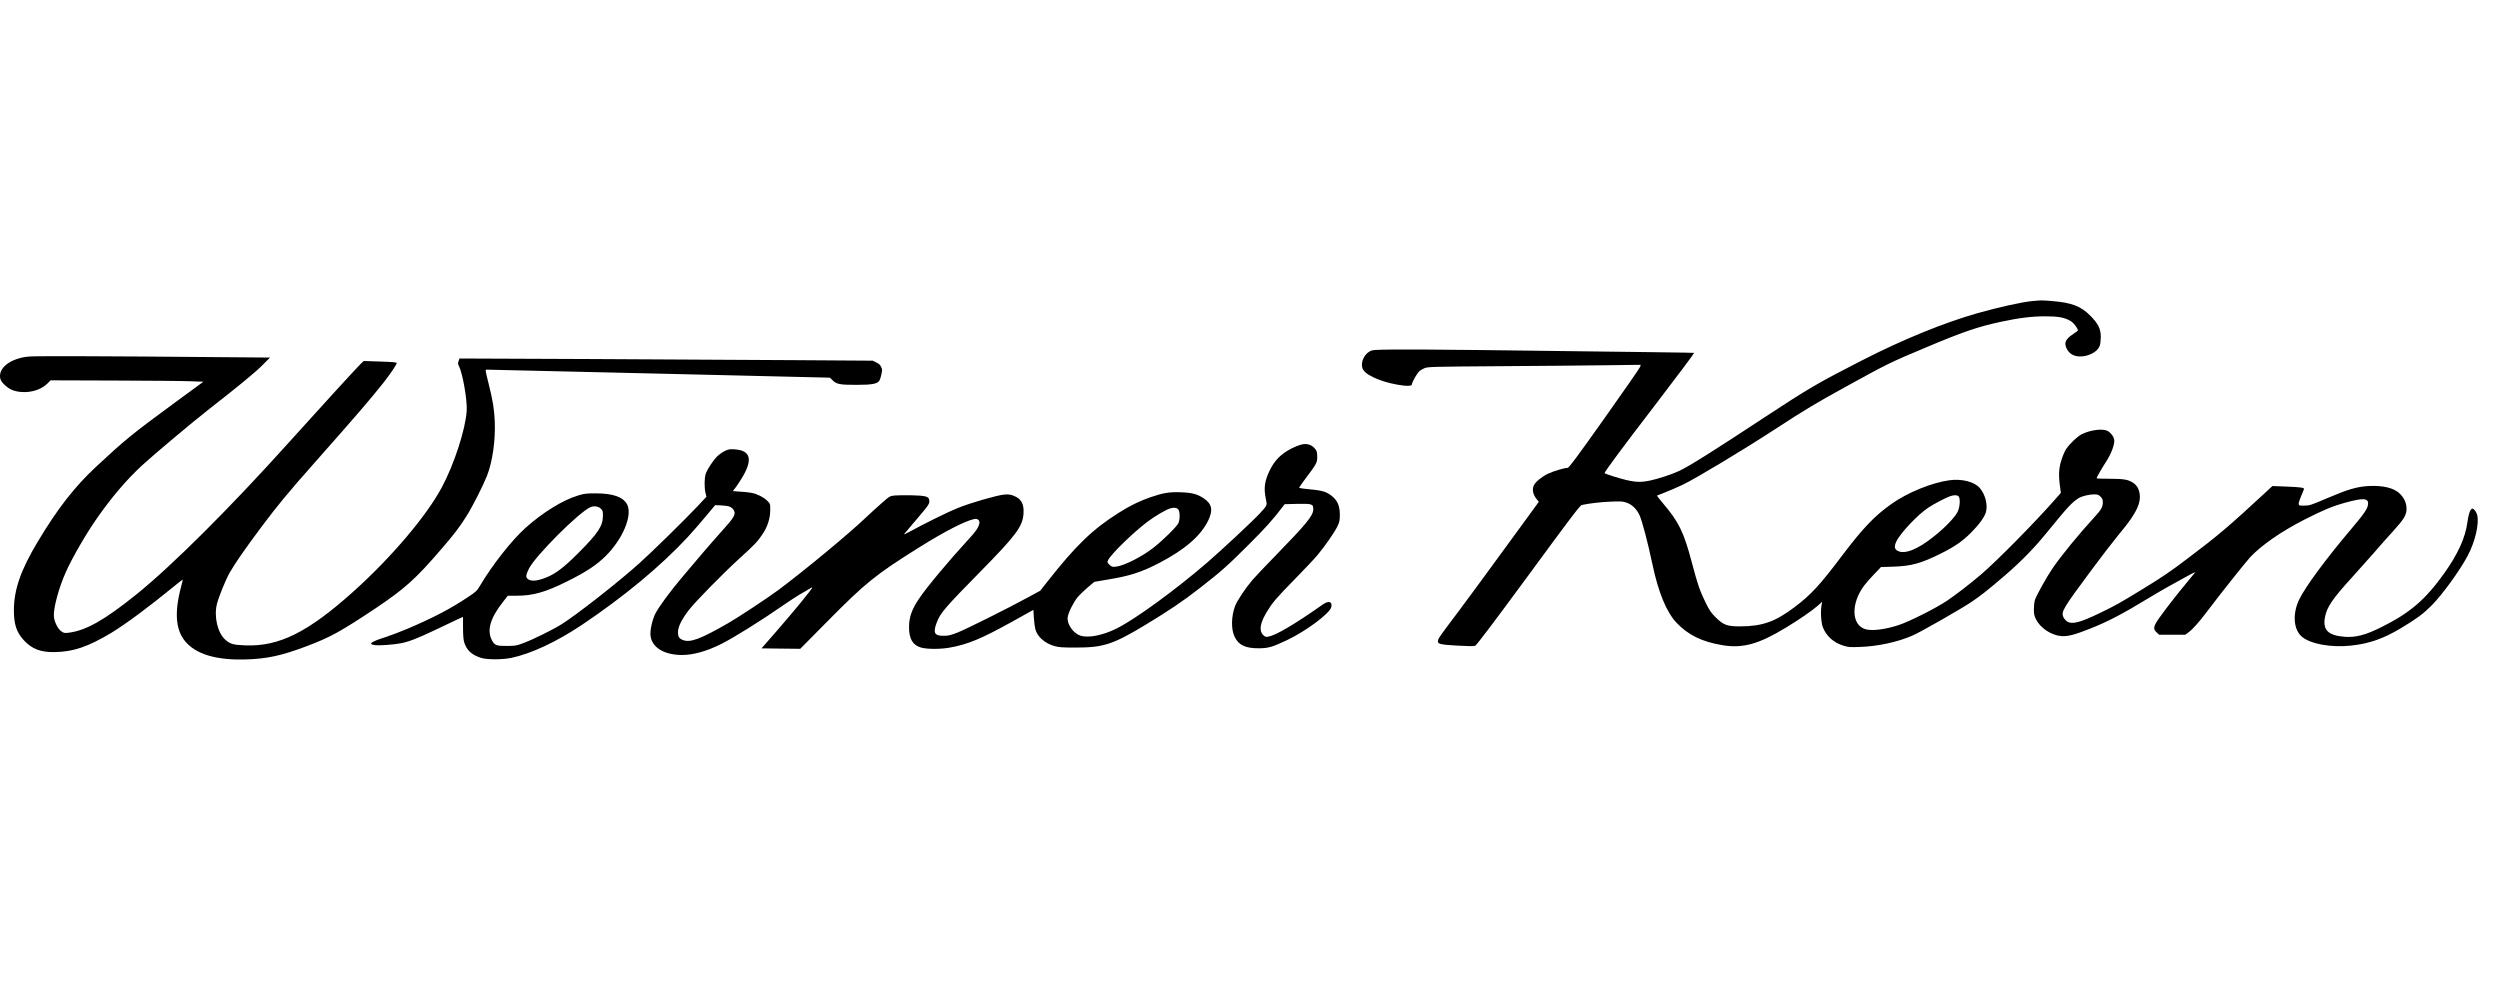
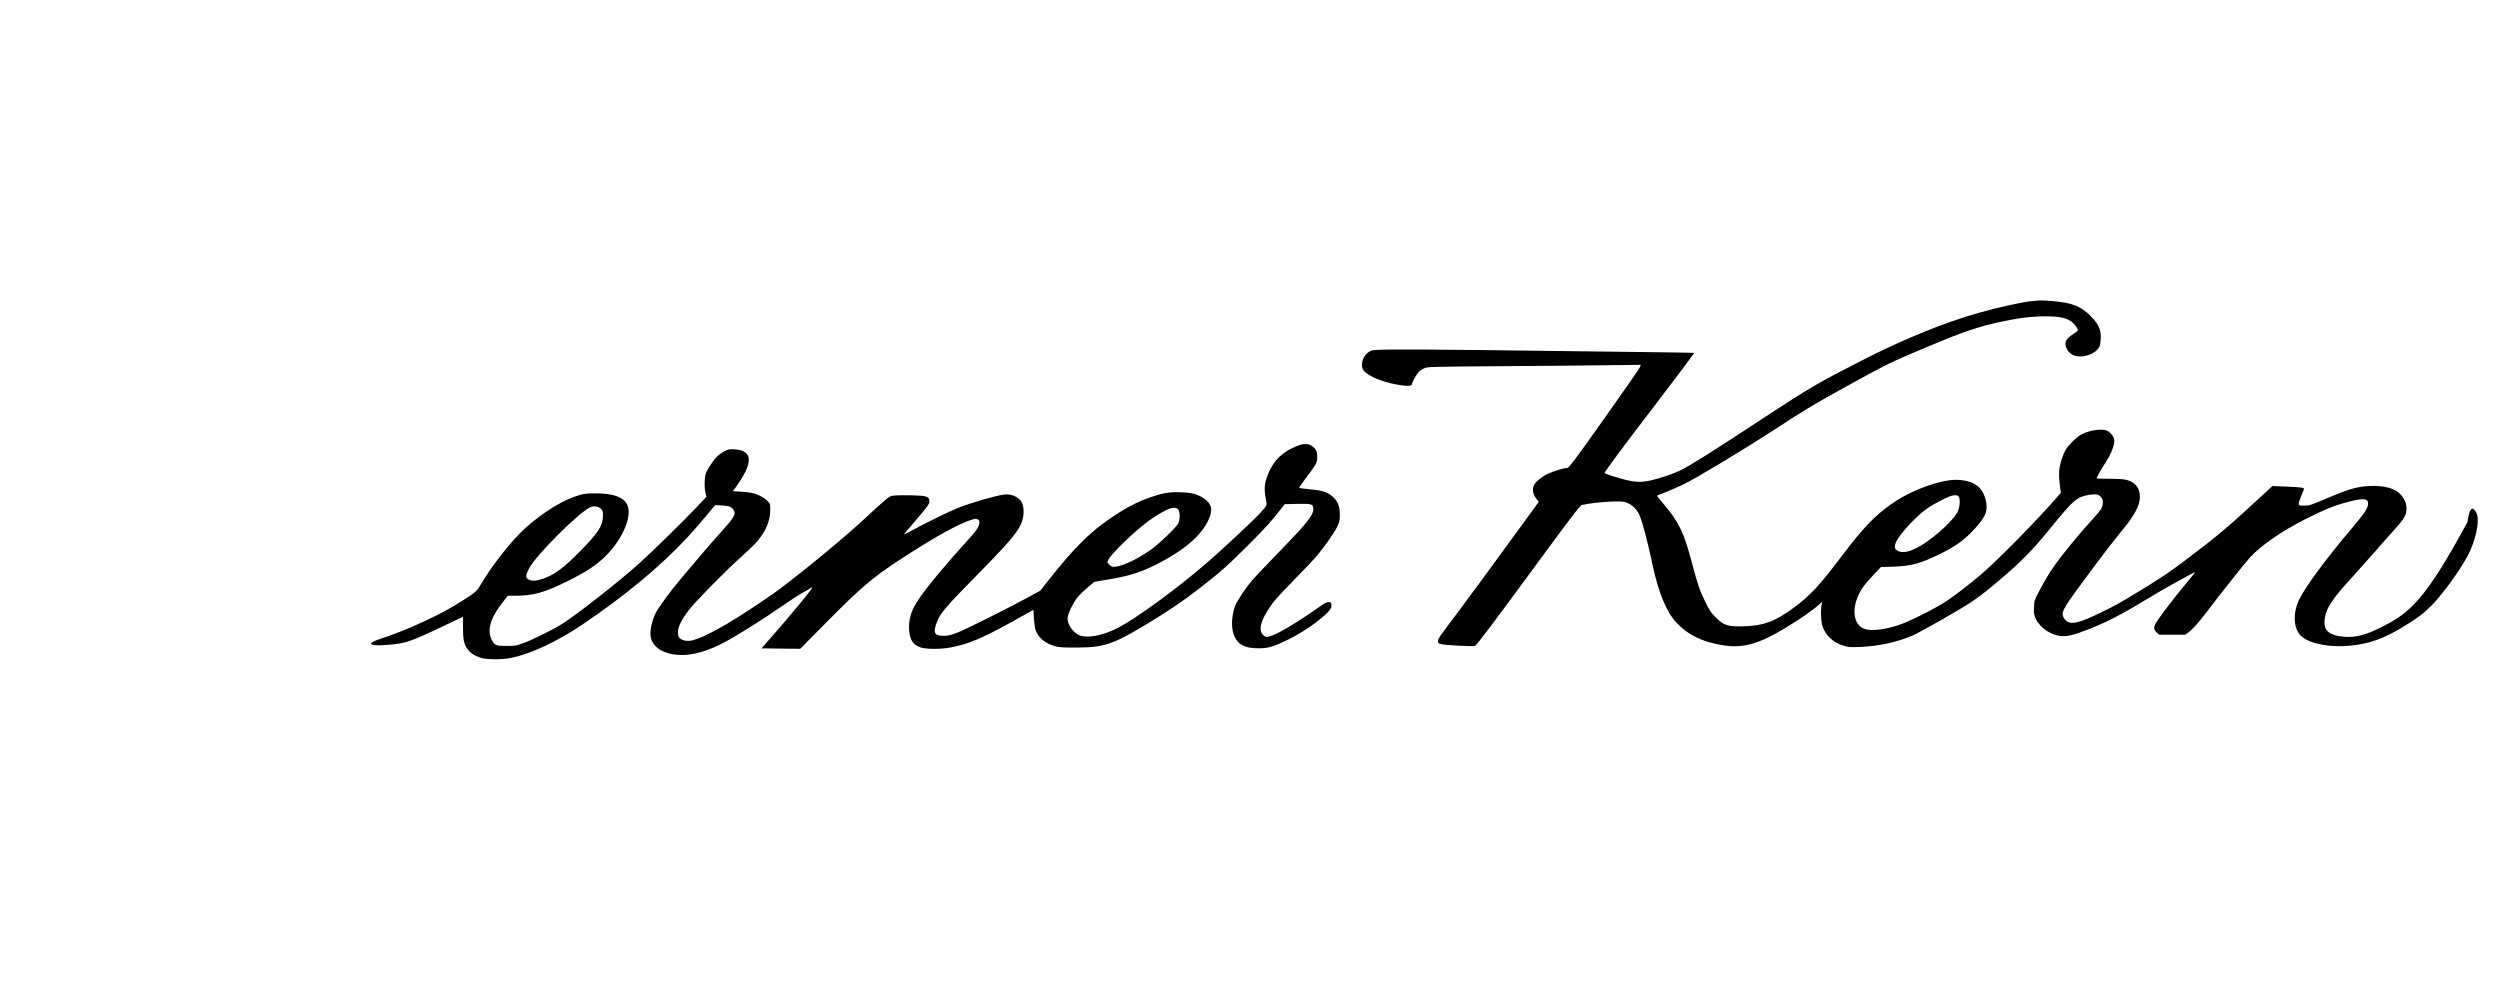
<svg xmlns="http://www.w3.org/2000/svg" width="145" height="57" viewBox="0 0 72 11" fill="none">
-   <path d="M58.524 0.02C58.228 0.047 57.563 0.196 56.966 0.364C56.002 0.636 54.805 1.123 53.622 1.729C52.34 2.385 52.093 2.531 50.828 3.361C49.349 4.336 48.628 4.789 48.356 4.913C48.14 5.014 47.745 5.142 47.509 5.191C47.188 5.256 47.015 5.236 46.465 5.068C46.326 5.025 46.211 4.982 46.211 4.973C46.211 4.935 46.802 4.138 47.631 3.061C48.282 2.21 48.798 1.52 48.792 1.511C48.783 1.505 47.525 1.489 42.753 1.431C41.61 1.417 40.417 1.41 40.103 1.415C39.548 1.422 39.528 1.424 39.436 1.475C39.257 1.579 39.164 1.855 39.263 2.003C39.387 2.194 39.914 2.396 40.433 2.454C40.586 2.47 40.665 2.457 40.665 2.409C40.665 2.362 40.797 2.124 40.86 2.057C40.891 2.023 40.963 1.978 41.022 1.954C41.12 1.911 41.199 1.909 43.146 1.895C44.258 1.889 45.636 1.875 46.209 1.868L47.251 1.855L47.24 1.906C47.233 1.936 46.77 2.605 46.211 3.391C45.398 4.538 45.185 4.823 45.147 4.823C45.053 4.823 44.738 4.917 44.583 4.991C44.408 5.075 44.228 5.22 44.179 5.319C44.116 5.438 44.148 5.595 44.262 5.732L44.318 5.8L44.073 6.137C43.939 6.321 43.519 6.898 43.139 7.416C42.762 7.935 42.245 8.635 41.992 8.974C41.428 9.724 41.435 9.715 41.417 9.79C41.39 9.895 41.455 9.913 41.967 9.942C42.279 9.96 42.445 9.962 42.486 9.947C42.524 9.931 43.007 9.293 44.02 7.915C45.217 6.282 45.506 5.901 45.556 5.892C45.769 5.845 46.11 5.806 46.393 5.795C46.665 5.784 46.739 5.788 46.833 5.82C47.002 5.876 47.132 6.002 47.22 6.19C47.296 6.359 47.458 6.972 47.59 7.6C47.759 8.404 47.992 8.97 48.279 9.278C48.612 9.635 49.021 9.834 49.614 9.931C50.195 10.027 50.658 9.897 51.439 9.421C51.828 9.186 52.2 8.927 52.349 8.795L52.479 8.678L52.463 8.766C52.427 8.945 52.445 9.271 52.497 9.41C52.598 9.668 52.807 9.857 53.092 9.944C53.229 9.987 53.281 9.992 53.575 9.98C54.084 9.962 54.646 9.841 55.079 9.653C55.313 9.552 56.458 8.898 56.777 8.685C57.053 8.498 57.242 8.35 57.738 7.924C58.19 7.538 58.587 7.131 58.931 6.707C59.55 5.948 59.672 5.815 59.869 5.692C59.957 5.638 60.168 5.586 60.309 5.586C60.413 5.586 60.44 5.595 60.496 5.652C60.547 5.703 60.561 5.737 60.561 5.811C60.561 5.948 60.516 6.029 60.334 6.226C59.883 6.716 59.348 7.367 59.104 7.731C58.935 7.98 58.652 8.49 58.605 8.629C58.589 8.678 58.576 8.795 58.576 8.887C58.574 9.026 58.585 9.078 58.636 9.183C58.76 9.435 59.079 9.646 59.366 9.668C59.555 9.682 59.75 9.63 60.191 9.455C60.716 9.246 61.109 9.042 61.908 8.557C62.239 8.357 62.618 8.142 63.085 7.89C63.188 7.834 63.231 7.818 63.209 7.847C63.193 7.87 63.085 7.998 62.973 8.135C62.656 8.519 62.441 8.795 62.234 9.08C62.012 9.383 61.994 9.453 62.113 9.563L62.182 9.628H62.56H62.935L63.022 9.565C63.15 9.473 63.341 9.257 63.575 8.945C63.916 8.492 64.668 7.544 64.801 7.401C65.12 7.057 65.699 6.655 66.366 6.314C66.916 6.035 67.177 5.925 67.563 5.82C68.048 5.687 68.205 5.694 68.201 5.851C68.198 5.984 68.104 6.125 67.716 6.583C66.99 7.441 66.406 8.229 66.22 8.608C66.02 9.017 66.049 9.475 66.292 9.684C66.539 9.895 67.141 10.005 67.704 9.942C68.237 9.886 68.643 9.742 69.151 9.437C69.595 9.17 69.782 9.033 70.017 8.799C70.327 8.492 70.835 7.793 71.066 7.36C71.286 6.949 71.41 6.417 71.34 6.168C71.315 6.078 71.237 5.984 71.199 5.997C71.14 6.015 71.093 6.152 71.062 6.386C71.001 6.837 70.79 7.302 70.397 7.854C69.849 8.622 69.411 8.999 68.58 9.412C68.131 9.637 67.839 9.713 67.525 9.688C67.053 9.65 66.894 9.495 66.957 9.136C67.006 8.842 67.174 8.595 67.727 7.989C67.88 7.82 68.162 7.504 68.358 7.282C68.551 7.059 68.809 6.767 68.933 6.633C69.234 6.303 69.308 6.179 69.308 6.002C69.308 5.838 69.245 5.696 69.115 5.566C68.951 5.402 68.63 5.324 68.219 5.346C67.877 5.364 67.615 5.443 67.033 5.692C66.555 5.896 66.514 5.91 66.366 5.91C66.22 5.912 66.209 5.907 66.202 5.863C66.198 5.836 66.231 5.732 66.274 5.631C66.319 5.53 66.355 5.44 66.355 5.431C66.355 5.391 66.265 5.38 65.861 5.362L65.445 5.346L65.286 5.494C64.186 6.514 63.878 6.774 63.004 7.432C62.488 7.823 62.286 7.96 61.718 8.308C61.046 8.719 60.922 8.788 60.494 8.995C59.905 9.28 59.678 9.338 59.532 9.246C59.492 9.221 59.443 9.163 59.425 9.12C59.357 8.961 59.409 8.878 60.26 7.731C60.534 7.36 60.878 6.916 61.021 6.743C61.322 6.381 61.453 6.193 61.554 5.975C61.688 5.69 61.639 5.391 61.439 5.256C61.298 5.16 61.165 5.137 60.759 5.137C60.552 5.137 60.381 5.131 60.381 5.122C60.381 5.097 60.541 4.821 60.664 4.632C60.81 4.405 60.911 4.129 60.889 4.01C60.871 3.914 60.786 3.804 60.694 3.757C60.554 3.685 60.202 3.73 59.957 3.853C59.829 3.916 59.609 4.125 59.503 4.284C59.467 4.338 59.407 4.475 59.371 4.592C59.294 4.825 59.283 5.032 59.328 5.357L59.353 5.542L59.211 5.705C58.616 6.383 57.529 7.486 57.058 7.89C56.714 8.182 56.355 8.458 56.072 8.651C55.764 8.858 54.998 9.246 54.691 9.347C54.311 9.475 53.925 9.525 53.73 9.471C53.316 9.356 53.299 8.723 53.696 8.202C53.752 8.128 53.882 7.98 53.986 7.874L54.172 7.679L54.531 7.668C55.05 7.65 55.322 7.576 55.901 7.288C56.288 7.095 56.523 6.934 56.766 6.689C57.002 6.451 57.157 6.238 57.195 6.096C57.253 5.881 57.175 5.584 57.015 5.4C56.858 5.223 56.508 5.133 56.155 5.178C55.641 5.245 54.924 5.537 54.46 5.872C53.977 6.217 53.656 6.554 53.06 7.34C52.407 8.207 52.151 8.483 51.675 8.84C51.12 9.257 50.754 9.385 50.119 9.388C49.744 9.39 49.634 9.349 49.409 9.125C49.272 8.988 49.23 8.925 49.113 8.685C48.947 8.341 48.895 8.189 48.726 7.551C48.493 6.669 48.349 6.375 47.88 5.827C47.788 5.717 47.716 5.625 47.72 5.622C47.723 5.618 47.828 5.577 47.952 5.53C48.075 5.483 48.309 5.382 48.468 5.306C48.839 5.128 50.213 4.302 51.118 3.712C51.978 3.15 52.306 2.955 53.162 2.484C54.358 1.826 54.435 1.787 55.452 1.361C56.526 0.907 56.975 0.755 57.63 0.615C58.149 0.503 58.522 0.458 58.91 0.458C59.281 0.458 59.461 0.492 59.633 0.593C59.719 0.642 59.842 0.802 59.842 0.862C59.842 0.874 59.795 0.912 59.737 0.948C59.564 1.058 59.483 1.152 59.483 1.244C59.483 1.359 59.566 1.496 59.676 1.558C59.919 1.702 60.39 1.552 60.473 1.303C60.489 1.258 60.503 1.143 60.503 1.051C60.503 0.818 60.428 0.669 60.199 0.438C59.925 0.164 59.669 0.065 59.092 0.018C58.778 -0.006 58.794 -0.006 58.524 0.02ZM56.409 5.645C56.463 5.71 56.445 5.961 56.377 6.094C56.294 6.255 56.016 6.545 55.69 6.803C55.228 7.172 54.857 7.32 54.655 7.214C54.561 7.165 54.547 7.088 54.612 6.949C54.727 6.702 55.232 6.168 55.542 5.964C55.704 5.858 56.02 5.692 56.16 5.64C56.27 5.6 56.373 5.602 56.409 5.645Z" fill="black" />
-   <path d="M0.86 1.615C0.4 1.646 0.032 1.871 0.003 2.136C-0.011 2.257 0.027 2.338 0.153 2.452C0.281 2.569 0.425 2.625 0.625 2.638C0.908 2.659 1.195 2.564 1.366 2.394L1.456 2.302L3.304 2.308C4.319 2.311 5.309 2.32 5.502 2.329L5.857 2.342L4.999 2.971C3.818 3.837 3.591 4.022 2.771 4.787C2.152 5.362 1.664 5.988 1.096 6.934C0.6 7.758 0.4 8.328 0.4 8.925C0.4 9.336 0.479 9.57 0.699 9.801C0.921 10.037 1.17 10.133 1.557 10.129C2.1 10.124 2.531 9.98 3.212 9.57C3.616 9.325 4.281 8.833 4.979 8.261C5.132 8.135 5.26 8.036 5.264 8.038C5.266 8.043 5.246 8.133 5.217 8.24C5.004 9.042 5.062 9.561 5.406 9.897C5.731 10.216 6.293 10.364 7.081 10.34C7.689 10.322 8.094 10.234 8.799 9.971C9.506 9.706 9.8 9.545 10.82 8.865C11.666 8.296 11.965 8.027 12.708 7.165C13.081 6.732 13.227 6.541 13.429 6.222C13.609 5.937 13.908 5.348 14.027 5.048C14.186 4.635 14.271 4.037 14.249 3.487C14.233 3.117 14.195 2.89 14.067 2.376C13.973 2.003 13.973 1.994 14.018 1.994C14.045 1.994 16.279 2.046 18.983 2.109L23.901 2.225L23.977 2.299C24.094 2.414 24.181 2.432 24.664 2.432C25.129 2.432 25.275 2.403 25.331 2.302C25.369 2.23 25.414 2.019 25.401 1.976C25.369 1.875 25.334 1.832 25.239 1.788L25.136 1.736L23.081 1.722C21.951 1.713 19.273 1.7 17.13 1.689L13.234 1.673L13.207 1.747C13.184 1.81 13.187 1.832 13.223 1.904C13.326 2.109 13.459 2.876 13.441 3.173C13.409 3.705 13.084 4.713 12.724 5.384C12.286 6.206 11.269 7.405 10.178 8.384C8.871 9.558 8.037 9.974 7.061 9.935C6.715 9.922 6.629 9.897 6.486 9.769C6.263 9.57 6.156 9.096 6.25 8.732C6.304 8.525 6.504 8.036 6.614 7.843C6.769 7.571 7.052 7.163 7.516 6.541C7.999 5.896 8.287 5.548 9.037 4.7C10.245 3.337 10.651 2.863 11.022 2.398C11.226 2.142 11.426 1.848 11.426 1.803C11.426 1.783 11.3 1.772 10.952 1.761L10.476 1.745L10.386 1.83C10.27 1.942 9.122 3.198 8.327 4.082C6.647 5.952 4.956 7.639 3.937 8.46C3.005 9.21 2.477 9.509 1.968 9.572C1.864 9.585 1.837 9.579 1.77 9.534C1.669 9.466 1.57 9.271 1.552 9.109C1.53 8.885 1.687 8.292 1.896 7.825C2.075 7.419 2.48 6.72 2.801 6.262C3.221 5.661 3.649 5.16 4.094 4.749C4.424 4.444 5.552 3.498 6.025 3.128C6.868 2.472 7.346 2.077 7.55 1.873L7.777 1.646L6.183 1.633C3.25 1.606 1.087 1.599 0.86 1.615Z" fill="black" />
+   <path d="M58.524 0.02C58.228 0.047 57.563 0.196 56.966 0.364C56.002 0.636 54.805 1.123 53.622 1.729C52.34 2.385 52.093 2.531 50.828 3.361C49.349 4.336 48.628 4.789 48.356 4.913C48.14 5.014 47.745 5.142 47.509 5.191C47.188 5.256 47.015 5.236 46.465 5.068C46.326 5.025 46.211 4.982 46.211 4.973C46.211 4.935 46.802 4.138 47.631 3.061C48.282 2.21 48.798 1.52 48.792 1.511C48.783 1.505 47.525 1.489 42.753 1.431C41.61 1.417 40.417 1.41 40.103 1.415C39.548 1.422 39.528 1.424 39.436 1.475C39.257 1.579 39.164 1.855 39.263 2.003C39.387 2.194 39.914 2.396 40.433 2.454C40.586 2.47 40.665 2.457 40.665 2.409C40.665 2.362 40.797 2.124 40.86 2.057C40.891 2.023 40.963 1.978 41.022 1.954C41.12 1.911 41.199 1.909 43.146 1.895C44.258 1.889 45.636 1.875 46.209 1.868L47.251 1.855L47.24 1.906C47.233 1.936 46.77 2.605 46.211 3.391C45.398 4.538 45.185 4.823 45.147 4.823C45.053 4.823 44.738 4.917 44.583 4.991C44.408 5.075 44.228 5.22 44.179 5.319C44.116 5.438 44.148 5.595 44.262 5.732L44.318 5.8L44.073 6.137C43.939 6.321 43.519 6.898 43.139 7.416C42.762 7.935 42.245 8.635 41.992 8.974C41.428 9.724 41.435 9.715 41.417 9.79C41.39 9.895 41.455 9.913 41.967 9.942C42.279 9.96 42.445 9.962 42.486 9.947C42.524 9.931 43.007 9.293 44.02 7.915C45.217 6.282 45.506 5.901 45.556 5.892C45.769 5.845 46.11 5.806 46.393 5.795C46.665 5.784 46.739 5.788 46.833 5.82C47.002 5.876 47.132 6.002 47.22 6.19C47.296 6.359 47.458 6.972 47.59 7.6C47.759 8.404 47.992 8.97 48.279 9.278C48.612 9.635 49.021 9.834 49.614 9.931C50.195 10.027 50.658 9.897 51.439 9.421C51.828 9.186 52.2 8.927 52.349 8.795L52.479 8.678L52.463 8.766C52.427 8.945 52.445 9.271 52.497 9.41C52.598 9.668 52.807 9.857 53.092 9.944C53.229 9.987 53.281 9.992 53.575 9.98C54.084 9.962 54.646 9.841 55.079 9.653C55.313 9.552 56.458 8.898 56.777 8.685C57.053 8.498 57.242 8.35 57.738 7.924C58.19 7.538 58.587 7.131 58.931 6.707C59.55 5.948 59.672 5.815 59.869 5.692C59.957 5.638 60.168 5.586 60.309 5.586C60.413 5.586 60.44 5.595 60.496 5.652C60.547 5.703 60.561 5.737 60.561 5.811C60.561 5.948 60.516 6.029 60.334 6.226C59.883 6.716 59.348 7.367 59.104 7.731C58.935 7.98 58.652 8.49 58.605 8.629C58.589 8.678 58.576 8.795 58.576 8.887C58.574 9.026 58.585 9.078 58.636 9.183C58.76 9.435 59.079 9.646 59.366 9.668C59.555 9.682 59.75 9.63 60.191 9.455C60.716 9.246 61.109 9.042 61.908 8.557C62.239 8.357 62.618 8.142 63.085 7.89C63.188 7.834 63.231 7.818 63.209 7.847C63.193 7.87 63.085 7.998 62.973 8.135C62.656 8.519 62.441 8.795 62.234 9.08C62.012 9.383 61.994 9.453 62.113 9.563L62.182 9.628H62.56H62.935L63.022 9.565C63.15 9.473 63.341 9.257 63.575 8.945C63.916 8.492 64.668 7.544 64.801 7.401C65.12 7.057 65.699 6.655 66.366 6.314C66.916 6.035 67.177 5.925 67.563 5.82C68.048 5.687 68.205 5.694 68.201 5.851C68.198 5.984 68.104 6.125 67.716 6.583C66.99 7.441 66.406 8.229 66.22 8.608C66.02 9.017 66.049 9.475 66.292 9.684C66.539 9.895 67.141 10.005 67.704 9.942C68.237 9.886 68.643 9.742 69.151 9.437C69.595 9.17 69.782 9.033 70.017 8.799C70.327 8.492 70.835 7.793 71.066 7.36C71.286 6.949 71.41 6.417 71.34 6.168C71.315 6.078 71.237 5.984 71.199 5.997C71.14 6.015 71.093 6.152 71.062 6.386C69.849 8.622 69.411 8.999 68.58 9.412C68.131 9.637 67.839 9.713 67.525 9.688C67.053 9.65 66.894 9.495 66.957 9.136C67.006 8.842 67.174 8.595 67.727 7.989C67.88 7.82 68.162 7.504 68.358 7.282C68.551 7.059 68.809 6.767 68.933 6.633C69.234 6.303 69.308 6.179 69.308 6.002C69.308 5.838 69.245 5.696 69.115 5.566C68.951 5.402 68.63 5.324 68.219 5.346C67.877 5.364 67.615 5.443 67.033 5.692C66.555 5.896 66.514 5.91 66.366 5.91C66.22 5.912 66.209 5.907 66.202 5.863C66.198 5.836 66.231 5.732 66.274 5.631C66.319 5.53 66.355 5.44 66.355 5.431C66.355 5.391 66.265 5.38 65.861 5.362L65.445 5.346L65.286 5.494C64.186 6.514 63.878 6.774 63.004 7.432C62.488 7.823 62.286 7.96 61.718 8.308C61.046 8.719 60.922 8.788 60.494 8.995C59.905 9.28 59.678 9.338 59.532 9.246C59.492 9.221 59.443 9.163 59.425 9.12C59.357 8.961 59.409 8.878 60.26 7.731C60.534 7.36 60.878 6.916 61.021 6.743C61.322 6.381 61.453 6.193 61.554 5.975C61.688 5.69 61.639 5.391 61.439 5.256C61.298 5.16 61.165 5.137 60.759 5.137C60.552 5.137 60.381 5.131 60.381 5.122C60.381 5.097 60.541 4.821 60.664 4.632C60.81 4.405 60.911 4.129 60.889 4.01C60.871 3.914 60.786 3.804 60.694 3.757C60.554 3.685 60.202 3.73 59.957 3.853C59.829 3.916 59.609 4.125 59.503 4.284C59.467 4.338 59.407 4.475 59.371 4.592C59.294 4.825 59.283 5.032 59.328 5.357L59.353 5.542L59.211 5.705C58.616 6.383 57.529 7.486 57.058 7.89C56.714 8.182 56.355 8.458 56.072 8.651C55.764 8.858 54.998 9.246 54.691 9.347C54.311 9.475 53.925 9.525 53.73 9.471C53.316 9.356 53.299 8.723 53.696 8.202C53.752 8.128 53.882 7.98 53.986 7.874L54.172 7.679L54.531 7.668C55.05 7.65 55.322 7.576 55.901 7.288C56.288 7.095 56.523 6.934 56.766 6.689C57.002 6.451 57.157 6.238 57.195 6.096C57.253 5.881 57.175 5.584 57.015 5.4C56.858 5.223 56.508 5.133 56.155 5.178C55.641 5.245 54.924 5.537 54.46 5.872C53.977 6.217 53.656 6.554 53.06 7.34C52.407 8.207 52.151 8.483 51.675 8.84C51.12 9.257 50.754 9.385 50.119 9.388C49.744 9.39 49.634 9.349 49.409 9.125C49.272 8.988 49.23 8.925 49.113 8.685C48.947 8.341 48.895 8.189 48.726 7.551C48.493 6.669 48.349 6.375 47.88 5.827C47.788 5.717 47.716 5.625 47.72 5.622C47.723 5.618 47.828 5.577 47.952 5.53C48.075 5.483 48.309 5.382 48.468 5.306C48.839 5.128 50.213 4.302 51.118 3.712C51.978 3.15 52.306 2.955 53.162 2.484C54.358 1.826 54.435 1.787 55.452 1.361C56.526 0.907 56.975 0.755 57.63 0.615C58.149 0.503 58.522 0.458 58.91 0.458C59.281 0.458 59.461 0.492 59.633 0.593C59.719 0.642 59.842 0.802 59.842 0.862C59.842 0.874 59.795 0.912 59.737 0.948C59.564 1.058 59.483 1.152 59.483 1.244C59.483 1.359 59.566 1.496 59.676 1.558C59.919 1.702 60.39 1.552 60.473 1.303C60.489 1.258 60.503 1.143 60.503 1.051C60.503 0.818 60.428 0.669 60.199 0.438C59.925 0.164 59.669 0.065 59.092 0.018C58.778 -0.006 58.794 -0.006 58.524 0.02ZM56.409 5.645C56.463 5.71 56.445 5.961 56.377 6.094C56.294 6.255 56.016 6.545 55.69 6.803C55.228 7.172 54.857 7.32 54.655 7.214C54.561 7.165 54.547 7.088 54.612 6.949C54.727 6.702 55.232 6.168 55.542 5.964C55.704 5.858 56.02 5.692 56.16 5.64C56.27 5.6 56.373 5.602 56.409 5.645Z" fill="black" />
  <path d="M37.451 4.159C37.395 4.174 37.283 4.221 37.204 4.26C36.896 4.417 36.71 4.603 36.566 4.899C36.42 5.205 36.391 5.407 36.456 5.712C36.497 5.91 36.501 5.896 36.283 6.134C36.092 6.343 35.165 7.208 34.758 7.558C33.842 8.346 32.702 9.177 32.165 9.446C31.763 9.648 31.338 9.731 31.111 9.653C30.903 9.581 30.721 9.314 30.75 9.123C30.768 8.988 30.914 8.698 31.035 8.548C31.091 8.481 31.224 8.353 31.327 8.265L31.516 8.106L31.873 8.045C32.535 7.937 32.859 7.834 33.38 7.565C34.127 7.176 34.588 6.777 34.801 6.33C34.94 6.036 34.904 5.86 34.671 5.703C34.491 5.58 34.33 5.537 34.015 5.526C33.685 5.512 33.496 5.544 33.137 5.667C32.812 5.78 32.544 5.912 32.221 6.116C31.466 6.592 30.986 7.055 30.162 8.103L29.957 8.362L29.611 8.55C29.043 8.86 27.849 9.457 27.584 9.563C27.377 9.644 27.312 9.659 27.177 9.659C26.912 9.662 26.865 9.574 26.977 9.28C27.081 9.002 27.209 8.853 28.269 7.776C29.263 6.765 29.454 6.507 29.477 6.141C29.495 5.854 29.412 5.708 29.178 5.62C29.104 5.591 29.039 5.584 28.927 5.591C28.72 5.609 27.968 5.825 27.584 5.979C27.312 6.087 26.629 6.424 26.158 6.682C26.054 6.738 26.023 6.75 26.048 6.718C26.066 6.696 26.194 6.545 26.328 6.388C26.782 5.854 26.777 5.86 26.759 5.741C26.746 5.647 26.652 5.622 26.265 5.613C26.07 5.609 25.848 5.611 25.769 5.618C25.625 5.634 25.623 5.636 25.381 5.849C25.246 5.968 25.039 6.157 24.92 6.269C24.462 6.709 23.135 7.807 22.421 8.337C22.104 8.573 21.251 9.136 20.959 9.302C20.162 9.76 19.872 9.866 19.661 9.778C19.555 9.733 19.526 9.686 19.526 9.554C19.524 9.408 19.625 9.201 19.829 8.93C20.005 8.696 20.817 7.868 21.296 7.432C21.732 7.039 21.817 6.947 21.96 6.734C22.107 6.516 22.183 6.274 22.183 6.033C22.183 5.858 22.183 5.856 22.095 5.768C21.997 5.67 21.808 5.573 21.651 5.544C21.592 5.53 21.444 5.515 21.323 5.508L21.105 5.492L21.17 5.409C21.206 5.364 21.287 5.243 21.35 5.142C21.691 4.594 21.628 4.32 21.157 4.289C21.013 4.28 20.979 4.287 20.871 4.338C20.804 4.372 20.707 4.441 20.654 4.493C20.539 4.608 20.375 4.855 20.328 4.985C20.285 5.104 20.281 5.38 20.317 5.537L20.346 5.654L20.081 5.937C19.728 6.312 18.783 7.239 18.419 7.565C17.811 8.112 16.625 9.042 16.176 9.325C15.924 9.484 15.322 9.781 15.053 9.877C14.871 9.945 14.826 9.951 14.593 9.951C14.292 9.954 14.242 9.933 14.164 9.781C14.018 9.495 14.121 9.143 14.492 8.676L14.624 8.505H14.876C15.349 8.505 15.702 8.407 16.333 8.092C16.858 7.834 17.193 7.614 17.445 7.36C17.941 6.866 18.221 6.188 18.062 5.878C17.948 5.661 17.658 5.557 17.153 5.557C16.888 5.557 16.825 5.564 16.65 5.618C16.207 5.75 15.628 6.11 15.136 6.55C14.734 6.913 14.182 7.614 13.829 8.209C13.742 8.359 13.71 8.389 13.506 8.526C12.973 8.883 12.488 9.136 11.734 9.457C11.539 9.54 11.264 9.644 11.127 9.689C10.674 9.832 10.58 9.902 10.804 9.929C10.925 9.945 11.33 9.915 11.543 9.875C11.77 9.832 12.024 9.733 12.515 9.5C12.787 9.37 13.084 9.231 13.173 9.188L13.335 9.114V9.421C13.335 9.632 13.346 9.769 13.369 9.846C13.436 10.07 13.586 10.212 13.854 10.295C14.02 10.349 14.469 10.349 14.727 10.295C15.293 10.176 16.025 9.835 16.748 9.352C17.972 8.532 19.032 7.652 19.814 6.808C19.951 6.658 20.184 6.393 20.33 6.215L20.597 5.896L20.795 5.905C21.011 5.917 21.089 5.953 21.145 6.065C21.192 6.161 21.121 6.28 20.811 6.619C20.66 6.785 20.4 7.084 20.231 7.282C20.065 7.479 19.811 7.778 19.67 7.944C19.306 8.371 18.956 8.849 18.868 9.033C18.776 9.233 18.716 9.511 18.736 9.662C18.778 9.998 19.129 10.21 19.639 10.212C19.971 10.212 20.355 10.104 20.779 9.891C21.136 9.713 21.954 9.201 22.565 8.775C22.72 8.667 22.937 8.526 23.047 8.46C23.16 8.398 23.283 8.323 23.324 8.299C23.362 8.274 23.395 8.258 23.395 8.265C23.395 8.308 22.857 8.963 22.282 9.621L21.931 10.021L22.491 10.028L23.047 10.034L23.811 9.262C24.934 8.126 25.21 7.904 26.472 7.113C27.202 6.655 27.788 6.354 28.06 6.296C28.159 6.274 28.23 6.341 28.203 6.435C28.168 6.561 28.105 6.651 27.902 6.871C27.294 7.535 26.694 8.254 26.468 8.591C26.261 8.896 26.18 9.125 26.18 9.406C26.18 9.749 26.286 9.929 26.526 9.998C26.697 10.048 27.094 10.048 27.361 9.998C27.873 9.906 28.271 9.74 29.133 9.262L29.762 8.912L29.775 9.141C29.784 9.266 29.802 9.412 29.816 9.464C29.879 9.693 30.092 9.879 30.38 9.958C30.496 9.992 30.615 9.998 30.986 9.998C31.774 9.998 32.05 9.909 32.964 9.359C33.658 8.941 34.076 8.658 34.545 8.292C35.163 7.812 35.358 7.639 35.973 7.023C36.449 6.55 36.66 6.312 36.939 5.946L36.997 5.869L37.354 5.86C37.792 5.851 37.824 5.863 37.822 6.018C37.819 6.202 37.633 6.428 36.717 7.369C36.441 7.652 36.148 7.96 36.068 8.054C35.87 8.285 35.627 8.651 35.569 8.806C35.459 9.103 35.452 9.475 35.558 9.689C35.675 9.931 35.868 10.021 36.263 10.019C36.528 10.016 36.64 9.985 37.06 9.787C37.608 9.529 38.295 9.017 38.34 8.835C38.381 8.674 38.268 8.638 38.098 8.757C37.276 9.334 36.755 9.641 36.528 9.684C36.454 9.698 36.436 9.691 36.375 9.632C36.254 9.509 36.29 9.289 36.49 8.961C36.645 8.705 36.748 8.582 37.274 8.045C37.552 7.762 37.853 7.443 37.941 7.338C38.163 7.071 38.435 6.68 38.518 6.507C38.578 6.379 38.587 6.336 38.587 6.17C38.587 5.939 38.529 5.786 38.392 5.663C38.233 5.519 38.096 5.474 37.743 5.443C37.572 5.427 37.424 5.407 37.417 5.4C37.411 5.393 37.478 5.29 37.57 5.169C37.92 4.706 37.936 4.677 37.936 4.507C37.936 4.388 37.925 4.34 37.889 4.293C37.783 4.15 37.637 4.105 37.451 4.159ZM17.308 6.002C17.359 6.054 17.366 6.076 17.364 6.211C17.361 6.5 17.222 6.709 16.647 7.284C16.248 7.684 16.012 7.863 15.749 7.973C15.471 8.088 15.287 8.101 15.194 8.018C15.136 7.966 15.145 7.904 15.233 7.726C15.417 7.358 16.668 6.105 17 5.957C17.103 5.91 17.236 5.928 17.308 6.002ZM33.928 6.013C33.984 6.069 33.99 6.287 33.939 6.413C33.898 6.509 33.492 6.911 33.22 7.122C32.888 7.383 32.369 7.645 32.138 7.668C32.03 7.679 32.017 7.675 31.951 7.612C31.884 7.544 31.884 7.54 31.916 7.475C32.014 7.288 32.652 6.669 33.068 6.359C33.279 6.202 33.575 6.029 33.701 5.991C33.804 5.959 33.88 5.966 33.928 6.013Z" fill="black" />
</svg>